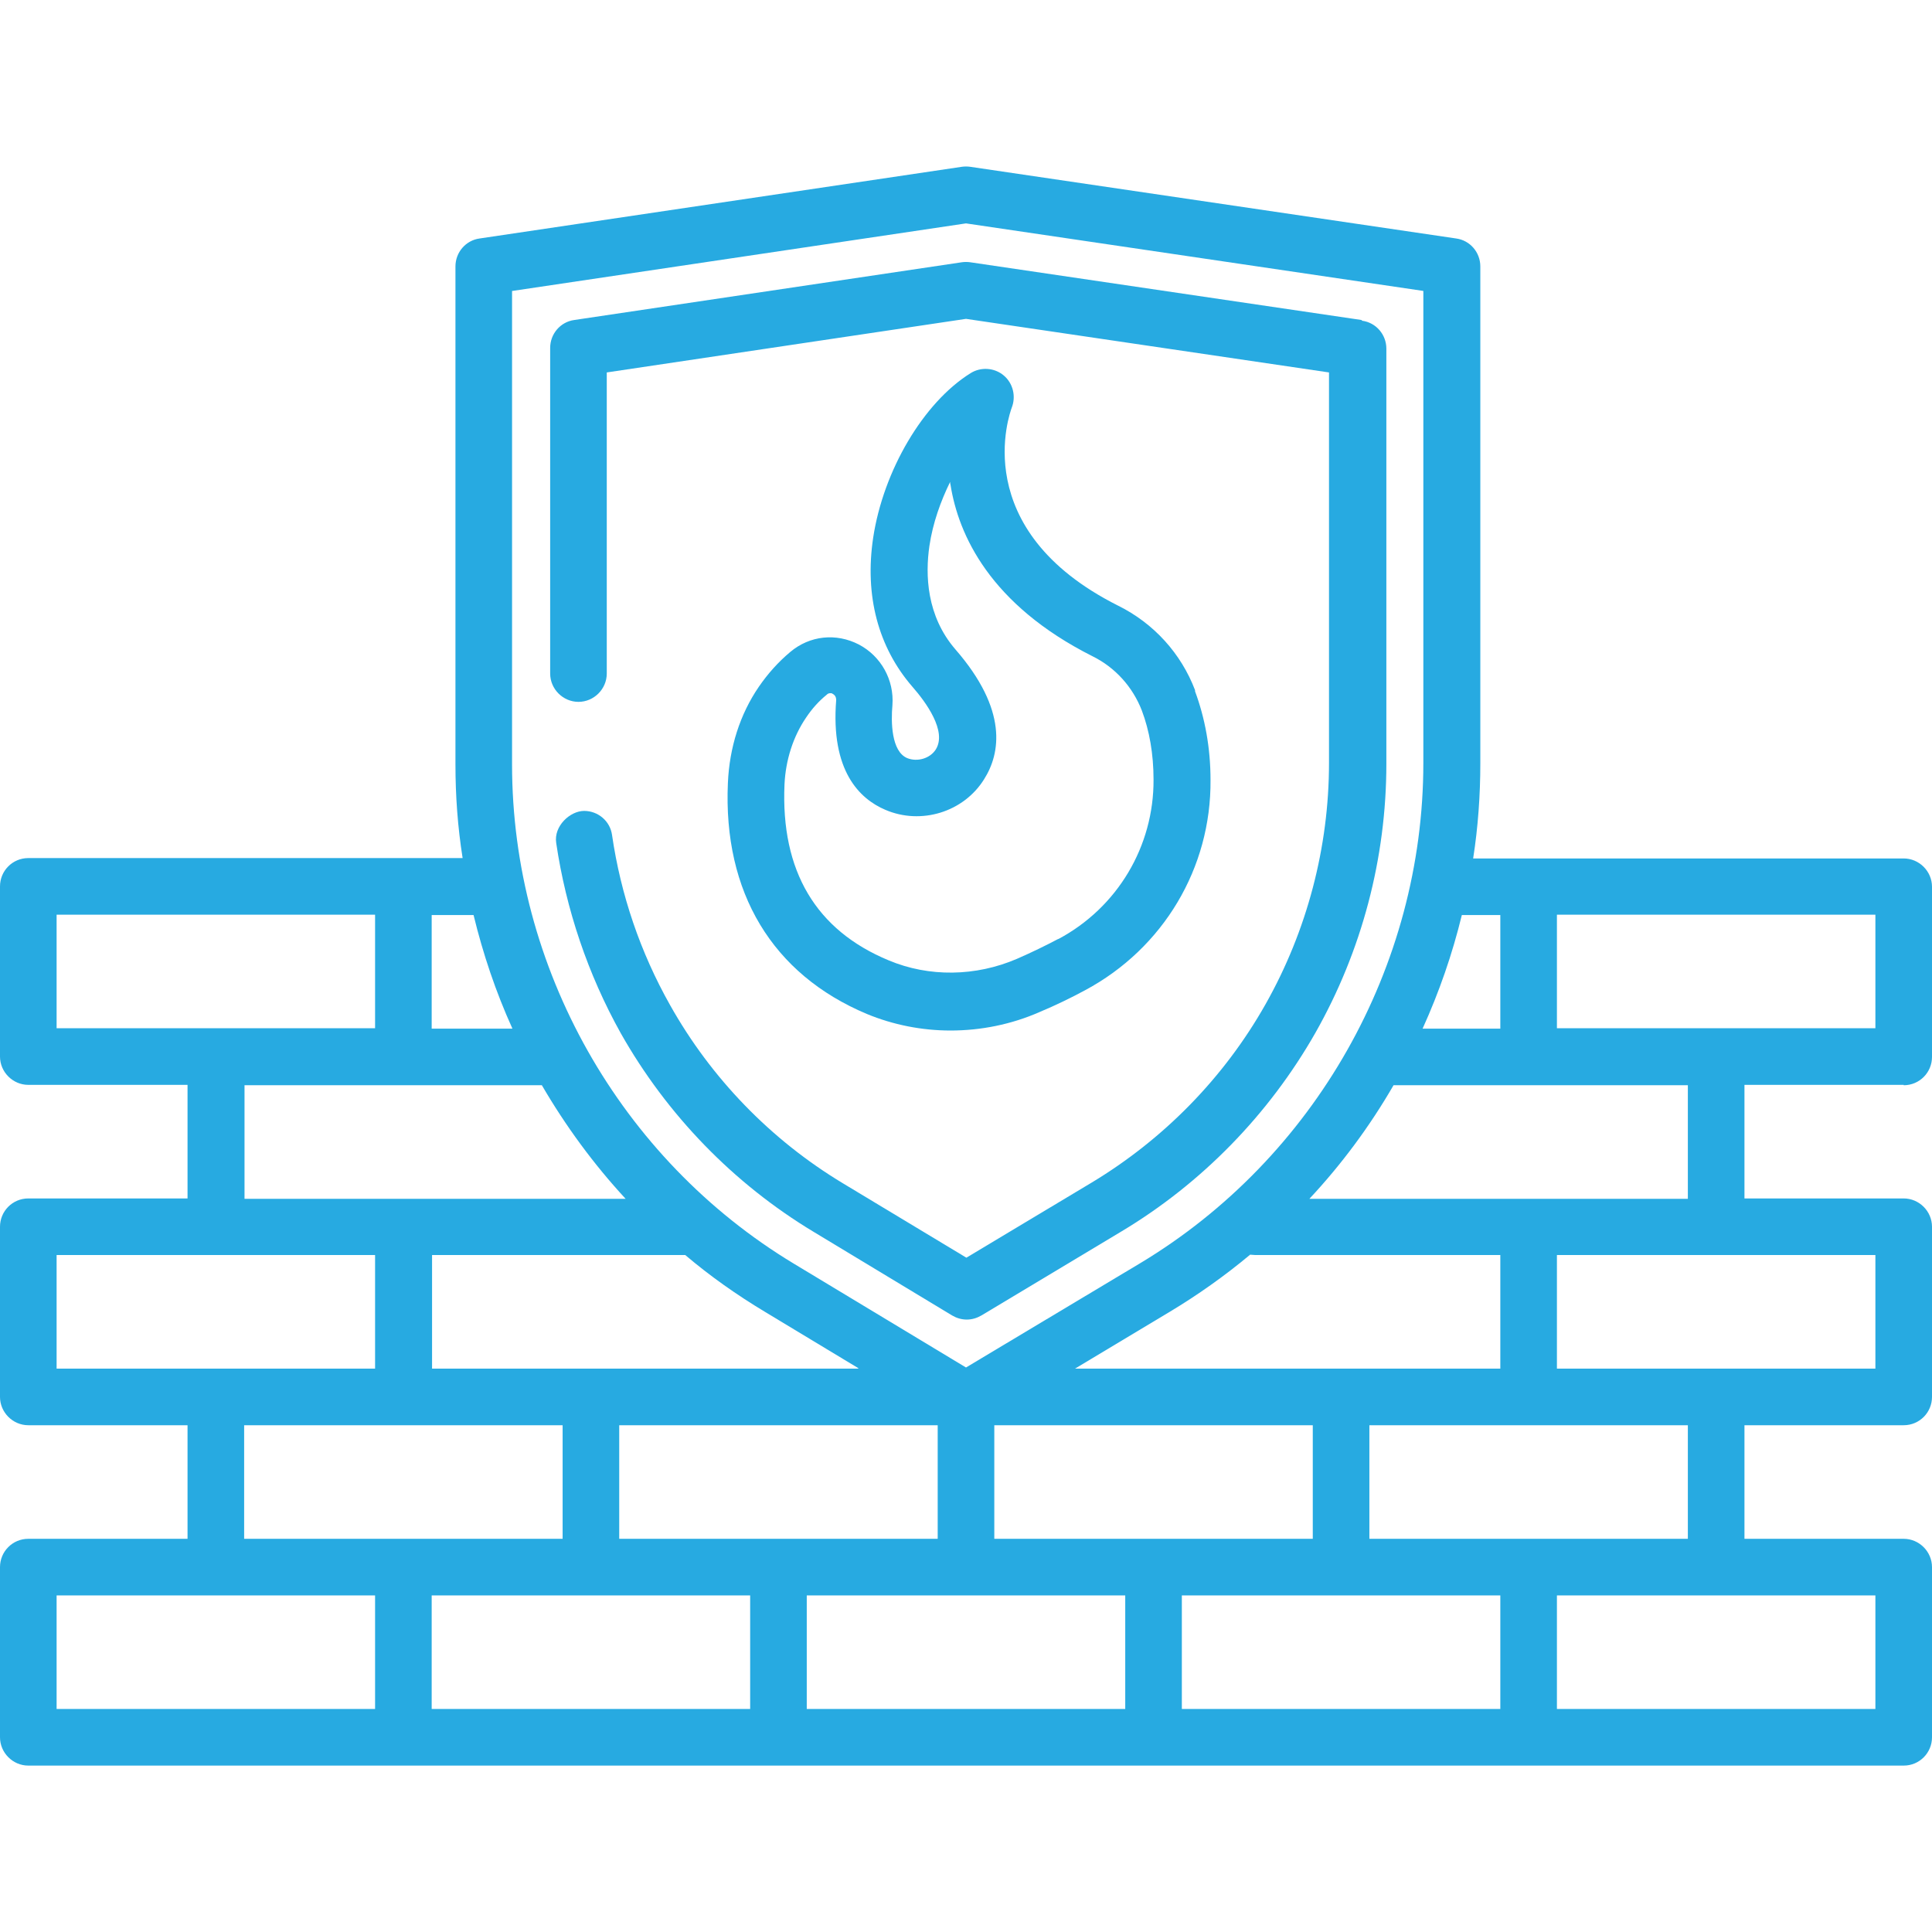
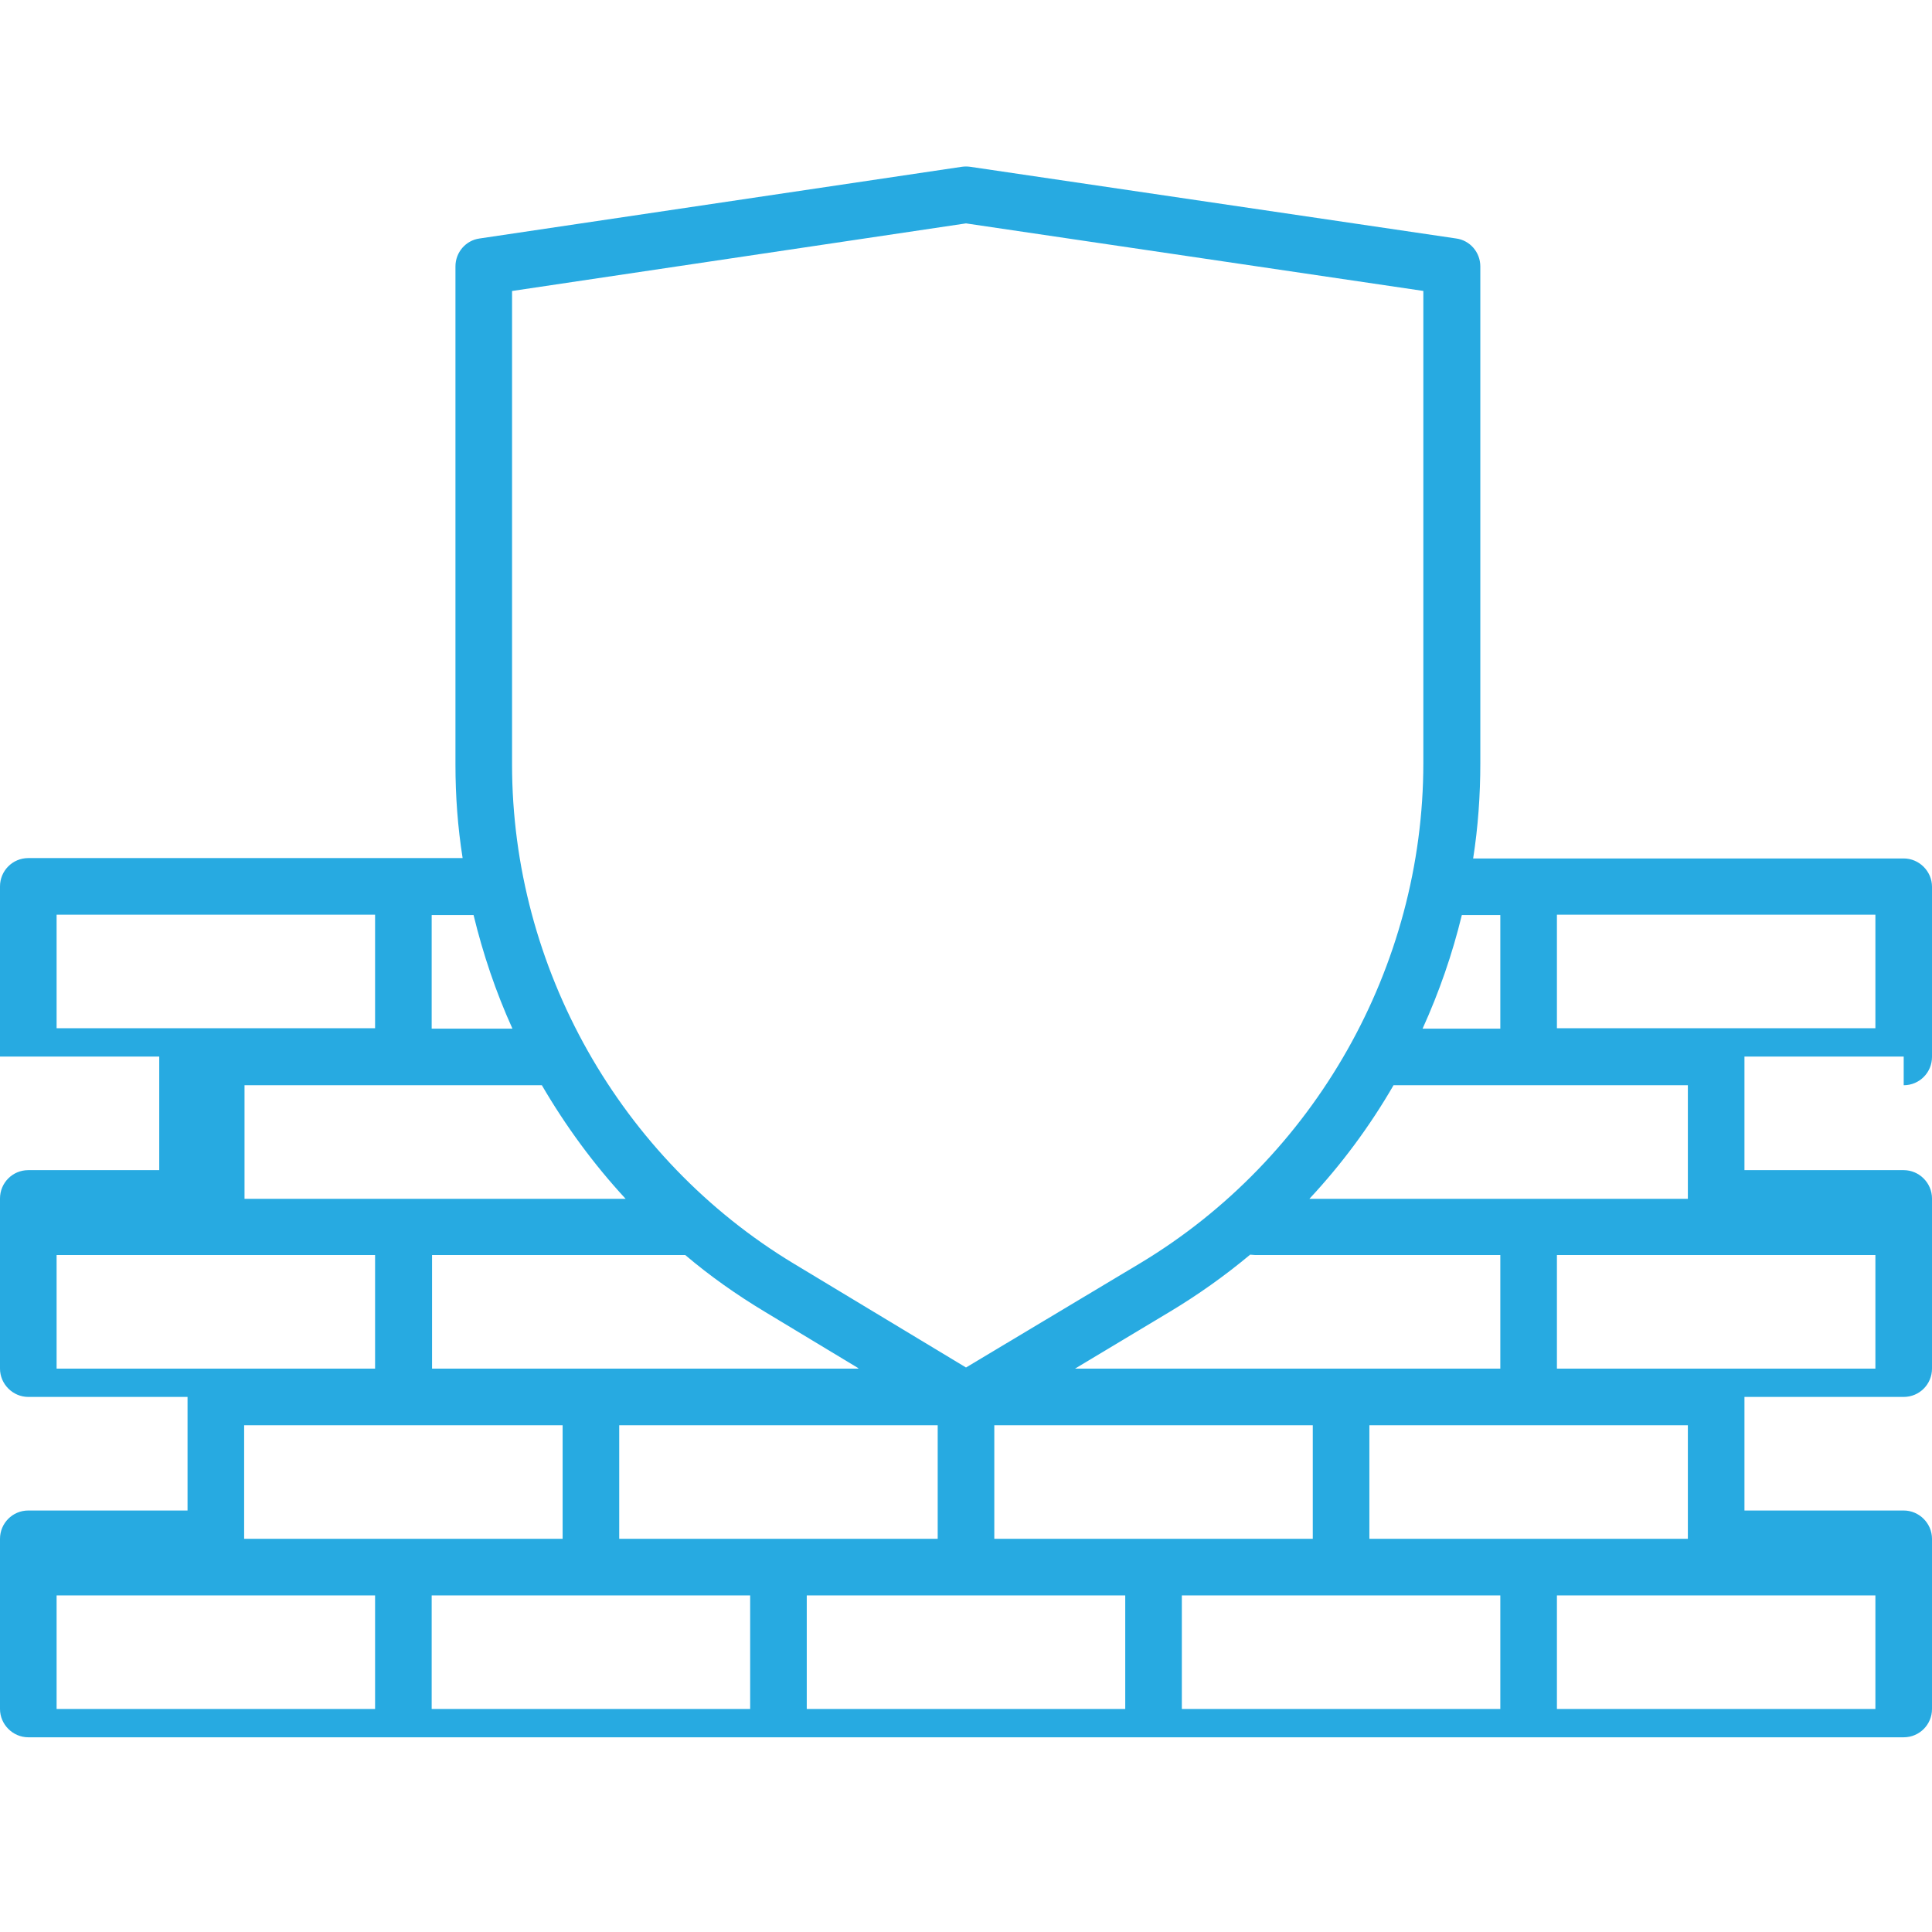
<svg xmlns="http://www.w3.org/2000/svg" id="Capa_1" version="1.1" viewBox="0 0 512 512">
  <defs>
    <style>
      .st0 {
        fill: #27aae1;
      }
    </style>
  </defs>
-   <path class="st0" d="M504.5,287.6c4.2,0,7.5-3.4,7.5-7.5v-45.1c0-4.1-3.4-7.5-7.5-7.5h-114.1c1.3-8.3,1.9-16.8,1.9-25.2V70.6c0-3.7-2.7-6.9-6.4-7.4l-128.8-19c-.7-.1-1.5-.1-2.2,0l-127.8,19c-3.7.5-6.4,3.7-6.4,7.4v132c0,8.3.6,16.6,1.9,24.8H7.5c-4.2,0-7.5,3.4-7.5,7.5v45.1c0,4.1,3.4,7.5,7.5,7.5h42.2v30.1H7.5c-4.2,0-7.5,3.4-7.5,7.5v45.1c0,4.1,3.4,7.5,7.5,7.5h42.2v30.1H7.5c-4.2,0-7.5,3.4-7.5,7.5v45.1c0,4.1,3.4,7.5,7.5,7.5h497c4.2,0,7.5-3.4,7.5-7.5v-45.1c0-4.1-3.4-7.5-7.5-7.5h-42.2v-30.1h42.2c4.2,0,7.5-3.4,7.5-7.5v-45.1c0-4.1-3.4-7.5-7.5-7.5h-42.2v-30.1h42.2ZM447.3,287.6v30.1h-100.3c8.5-9.1,16-19.2,22.3-30.1h78.1ZM397.6,332.6v30.1h-112.7l25-15c7.5-4.5,14.7-9.6,21.4-15.2.5,0,.9.1,1.4.1h64.9ZM387.4,242.5h10.2v30.1h-20.6c4.4-9.7,7.9-19.8,10.4-30.1ZM135.8,77.1l120.2-17.9,121.2,17.9v125.1c0,54-28.8,104.8-75.1,132.6l-46.1,27.6-45.6-27.5c-46.1-27.8-74.7-78.5-74.7-132.3v-125.5h0ZM227.4,362.7h-112.9v-30.1h67.1c6.6,5.6,13.7,10.6,21.2,15.1l24.7,14.9ZM114.4,242.5h11.1c2.5,10.3,5.9,20.4,10.3,30.1h-21.4s0-30.1,0-30.1ZM143.6,287.6c6.3,10.8,13.7,20.9,22.2,30.1h-101v-30.1h78.8ZM15,272.5v-30.1h84.4v30.1H15ZM15,362.7v-30.1h84.4v30.1H15ZM99.4,452.9H15v-30.1h84.4v30.1h0ZM64.7,407.8v-30.1h84.4v30.1h-84.4ZM198.8,452.9h-84.4v-30.1h84.4v30.1h0ZM164.1,407.8v-30.1h84.4v30.1h-84.4ZM298.2,452.9h-84.4v-30.1h84.4v30.1ZM263.5,407.8v-30.1h84.4v30.1h-84.4ZM397.6,452.9h-84.4v-30.1h84.4v30.1h0ZM362.9,407.8v-30.1h84.4v30.1h-84.4ZM497,422.8v30.1h-84.4v-30.1h84.4ZM497,332.6v30.1h-84.4v-30.1h84.4ZM454.8,272.5h-42.2v-30.1h84.4v30.1h-42.2Z" />
-   <path class="st0" d="M360.8,84.8l-103.7-15.3c-.7-.1-1.5-.1-2.2,0l-102.7,15.3c-3.7.5-6.4,3.7-6.4,7.4v86.3c0,4.1,3.4,7.5,7.5,7.5h0c4.1,0,7.5-3.4,7.5-7.5v-79.8l95.2-14.2,96.2,14.2v103.5c0,22.3-5.8,44.4-16.8,63.9s-27,35.8-46.1,47.3l-33.2,19.9-32.7-19.7c-19.1-11.5-34.9-27.8-45.8-47.2-7.9-14-13.1-29.3-15.4-45.1-.5-3.7-3.7-6.4-7.4-6.4s-8.1,4-7.4,8.5c2.6,17.6,8.4,34.8,17.1,50.4,12.2,21.6,29.9,39.9,51.2,52.7l36.6,22.1c1.2.7,2.5,1.1,3.9,1.1s2.7-.4,3.9-1.1l37-22.2c21.4-12.8,39.2-31.1,51.5-52.7,12.3-21.7,18.8-46.3,18.8-71.3v-110c0-3.7-2.7-6.9-6.4-7.4Z" />
-   <path class="st0" d="M316.7,182.9c-3.7-9.7-10.9-17.7-20.4-22.4-40.2-20.2-28.6-51.2-28.2-52.4,1.2-3,.4-6.5-2.1-8.6-2.5-2.1-6.1-2.3-8.8-.6-12.5,7.8-23.1,25.8-25.8,43.6-2.3,15.3,1.3,29,10.4,39.5,3.6,4.1,9.2,11.8,6.2,16.6-1.5,2.4-4.9,3.4-7.6,2.3-4.2-1.8-4.3-9.6-3.9-14,.5-6.7-3-13-8.9-16.1-6-3.1-13-2.4-18.2,2-3.1,2.6-5.9,5.7-8.3,9.2-5,7.3-7.8,16.1-8.2,25.5-1.3,29,11.8,50.7,36.8,61.2,7,2.9,14.6,4.4,22.2,4.4,8,0,16.1-1.6,23.6-4.9,4.3-1.8,8.4-3.8,12.1-5.8,20.7-11.1,33.4-32.4,33.2-55.7,0-8.6-1.5-16.5-4.1-23.5ZM280.5,248.8c-3.4,1.8-7.1,3.6-11,5.3-10.9,4.7-23.3,4.9-34,.4-19.3-8-28.6-23.7-27.6-46.6.3-6.5,2.3-12.7,5.7-17.7,1.6-2.4,3.4-4.4,5.5-6.1.1-.1.4-.4.9-.4s.4,0,.7.2c.6.3.9.9.9,1.6-1.5,18.8,6.2,26.2,13,29.1,9.5,4.1,20.8.6,26.2-8.1,4.3-6.8,6.4-18.3-7.6-34.4-7.7-8.9-8-19.8-6.9-27.4.9-6.1,3-11.9,5.5-17,0,.3,0,.5.1.8,2.1,13.2,10.4,31.7,37.6,45.4,6.1,3,10.7,8.2,13.1,14.4,2,5.3,3.1,11.5,3.1,18.3.1,17.6-9.5,33.9-25.3,42.3Z" />
+   <path class="st0" d="M504.5,287.6c4.2,0,7.5-3.4,7.5-7.5v-45.1c0-4.1-3.4-7.5-7.5-7.5h-114.1c1.3-8.3,1.9-16.8,1.9-25.2V70.6c0-3.7-2.7-6.9-6.4-7.4l-128.8-19c-.7-.1-1.5-.1-2.2,0l-127.8,19c-3.7.5-6.4,3.7-6.4,7.4v132c0,8.3.6,16.6,1.9,24.8H7.5c-4.2,0-7.5,3.4-7.5,7.5v45.1h42.2v30.1H7.5c-4.2,0-7.5,3.4-7.5,7.5v45.1c0,4.1,3.4,7.5,7.5,7.5h42.2v30.1H7.5c-4.2,0-7.5,3.4-7.5,7.5v45.1c0,4.1,3.4,7.5,7.5,7.5h497c4.2,0,7.5-3.4,7.5-7.5v-45.1c0-4.1-3.4-7.5-7.5-7.5h-42.2v-30.1h42.2c4.2,0,7.5-3.4,7.5-7.5v-45.1c0-4.1-3.4-7.5-7.5-7.5h-42.2v-30.1h42.2ZM447.3,287.6v30.1h-100.3c8.5-9.1,16-19.2,22.3-30.1h78.1ZM397.6,332.6v30.1h-112.7l25-15c7.5-4.5,14.7-9.6,21.4-15.2.5,0,.9.1,1.4.1h64.9ZM387.4,242.5h10.2v30.1h-20.6c4.4-9.7,7.9-19.8,10.4-30.1ZM135.8,77.1l120.2-17.9,121.2,17.9v125.1c0,54-28.8,104.8-75.1,132.6l-46.1,27.6-45.6-27.5c-46.1-27.8-74.7-78.5-74.7-132.3v-125.5h0ZM227.4,362.7h-112.9v-30.1h67.1c6.6,5.6,13.7,10.6,21.2,15.1l24.7,14.9ZM114.4,242.5h11.1c2.5,10.3,5.9,20.4,10.3,30.1h-21.4s0-30.1,0-30.1ZM143.6,287.6c6.3,10.8,13.7,20.9,22.2,30.1h-101v-30.1h78.8ZM15,272.5v-30.1h84.4v30.1H15ZM15,362.7v-30.1h84.4v30.1H15ZM99.4,452.9H15v-30.1h84.4v30.1h0ZM64.7,407.8v-30.1h84.4v30.1h-84.4ZM198.8,452.9h-84.4v-30.1h84.4v30.1h0ZM164.1,407.8v-30.1h84.4v30.1h-84.4ZM298.2,452.9h-84.4v-30.1h84.4v30.1ZM263.5,407.8v-30.1h84.4v30.1h-84.4ZM397.6,452.9h-84.4v-30.1h84.4v30.1h0ZM362.9,407.8v-30.1h84.4v30.1h-84.4ZM497,422.8v30.1h-84.4v-30.1h84.4ZM497,332.6v30.1h-84.4v-30.1h84.4ZM454.8,272.5h-42.2v-30.1h84.4v30.1h-42.2Z" />
</svg>